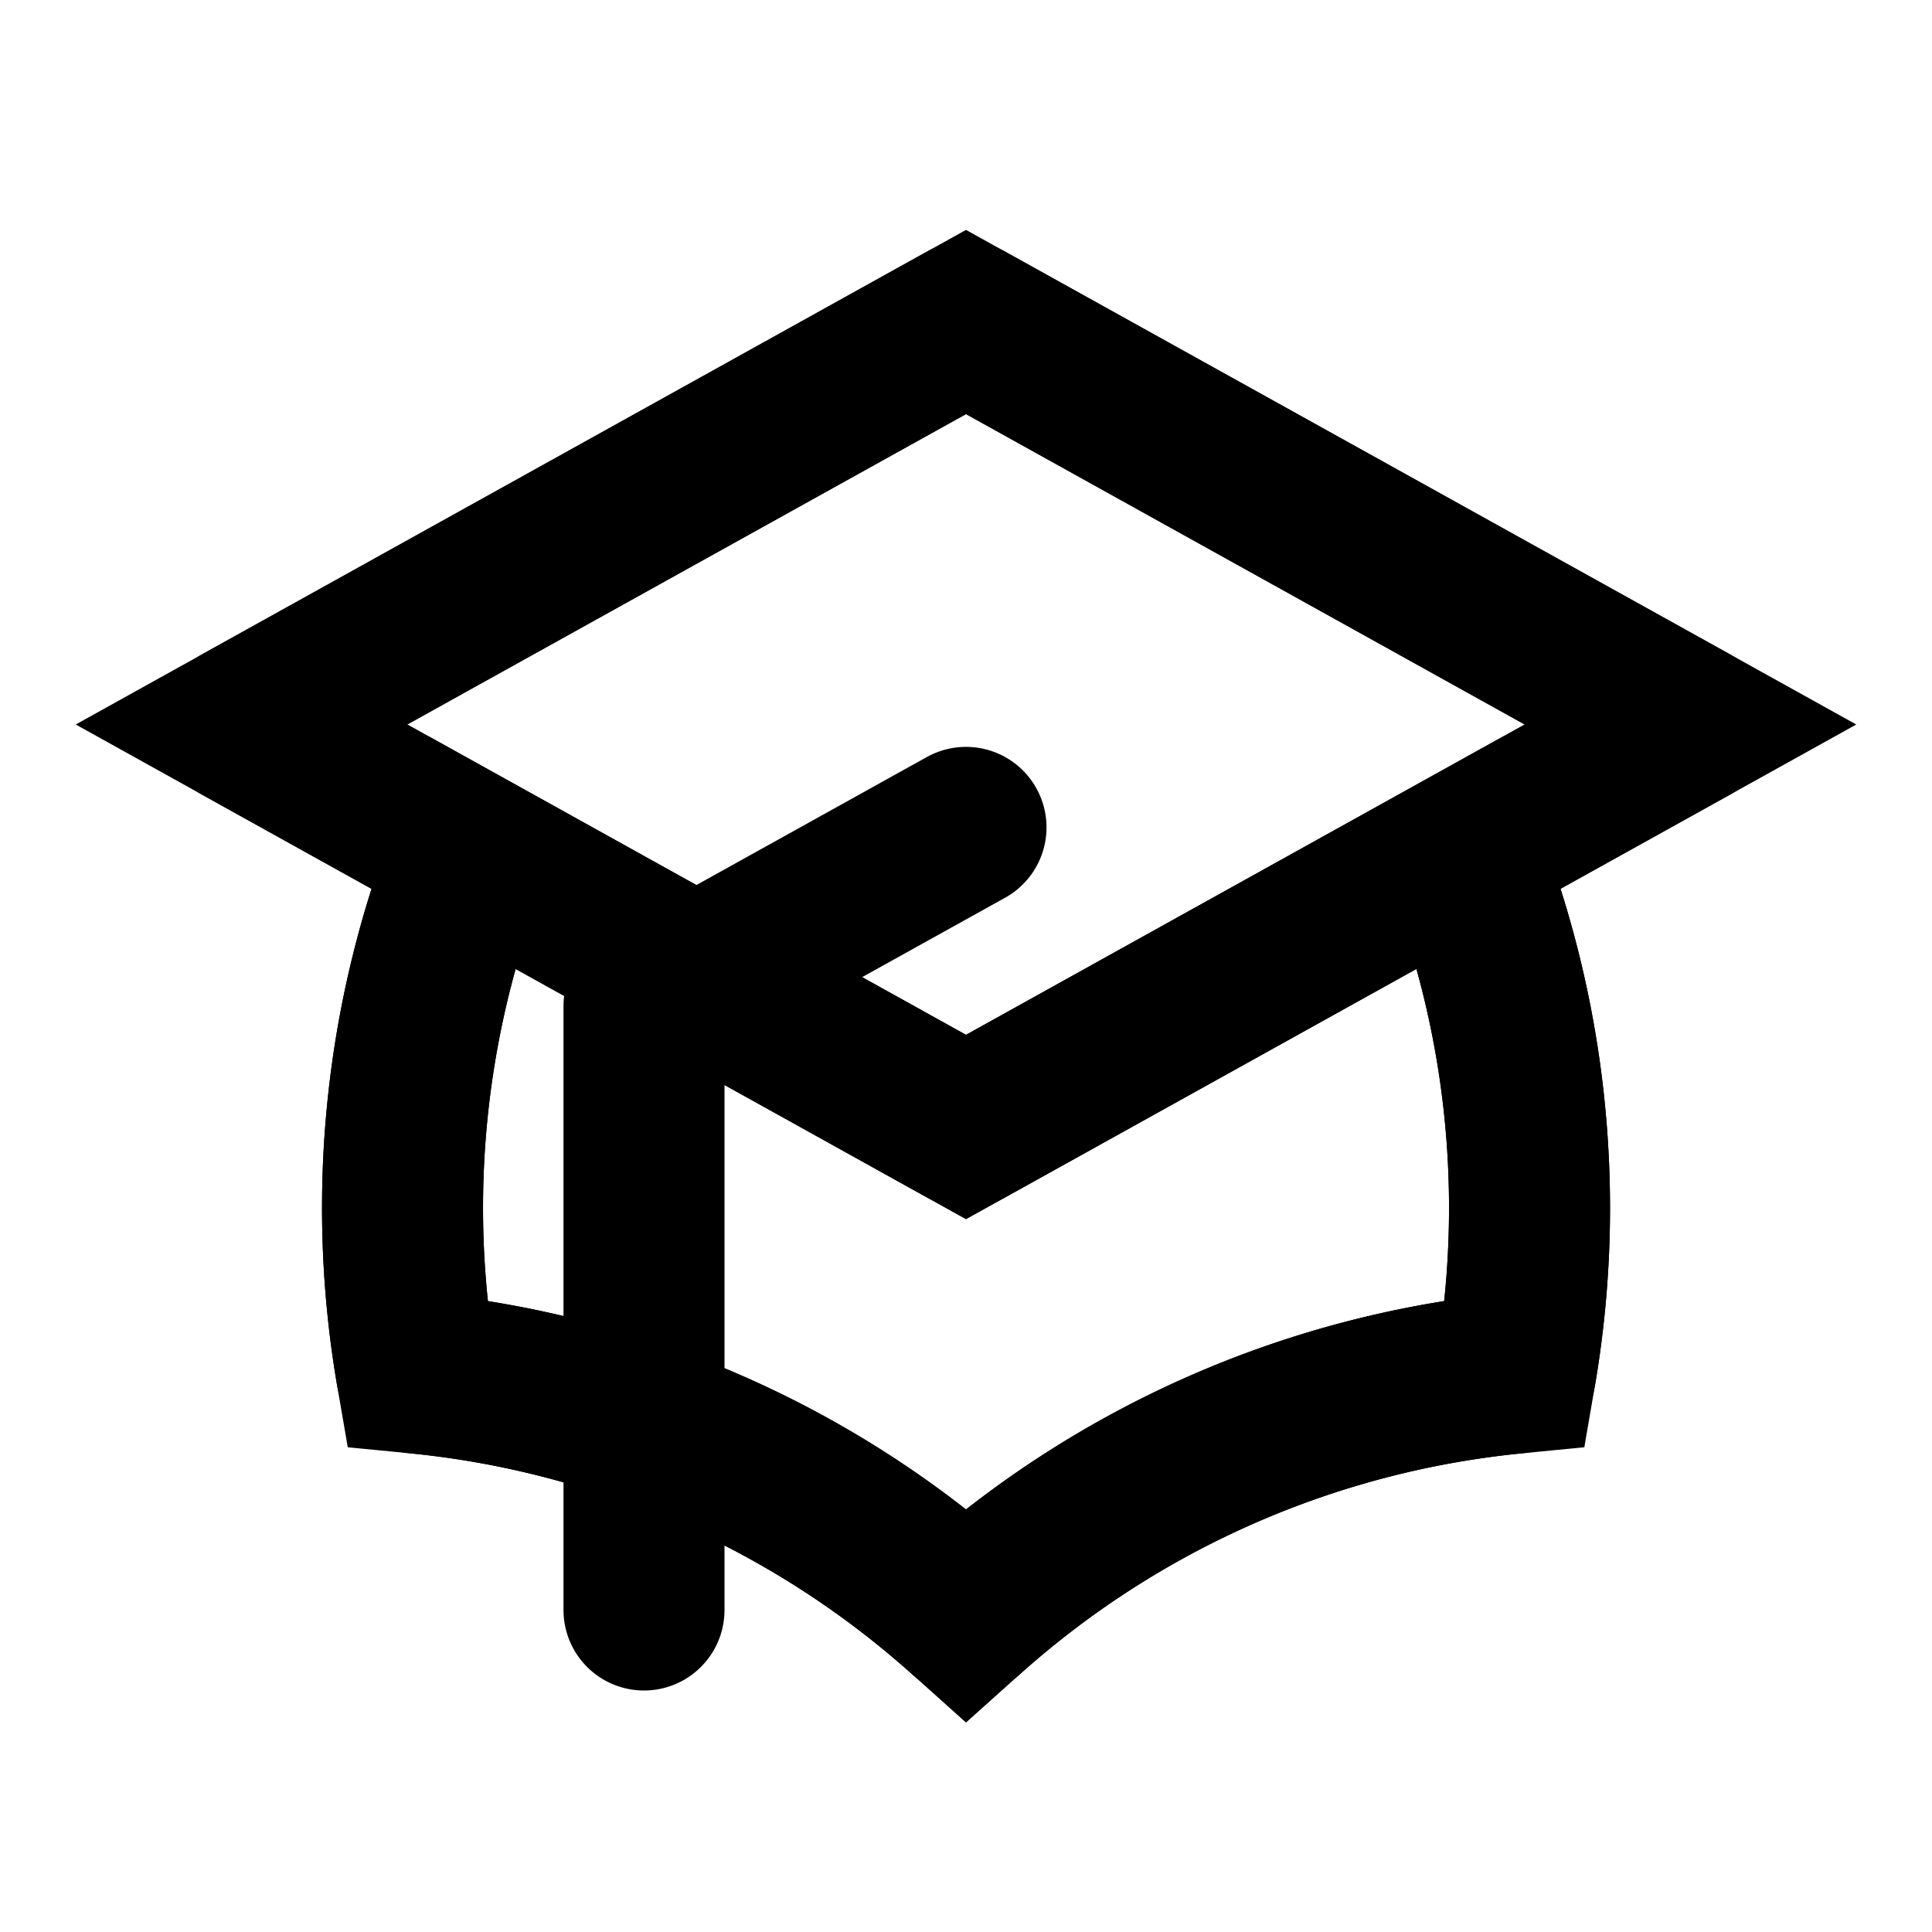
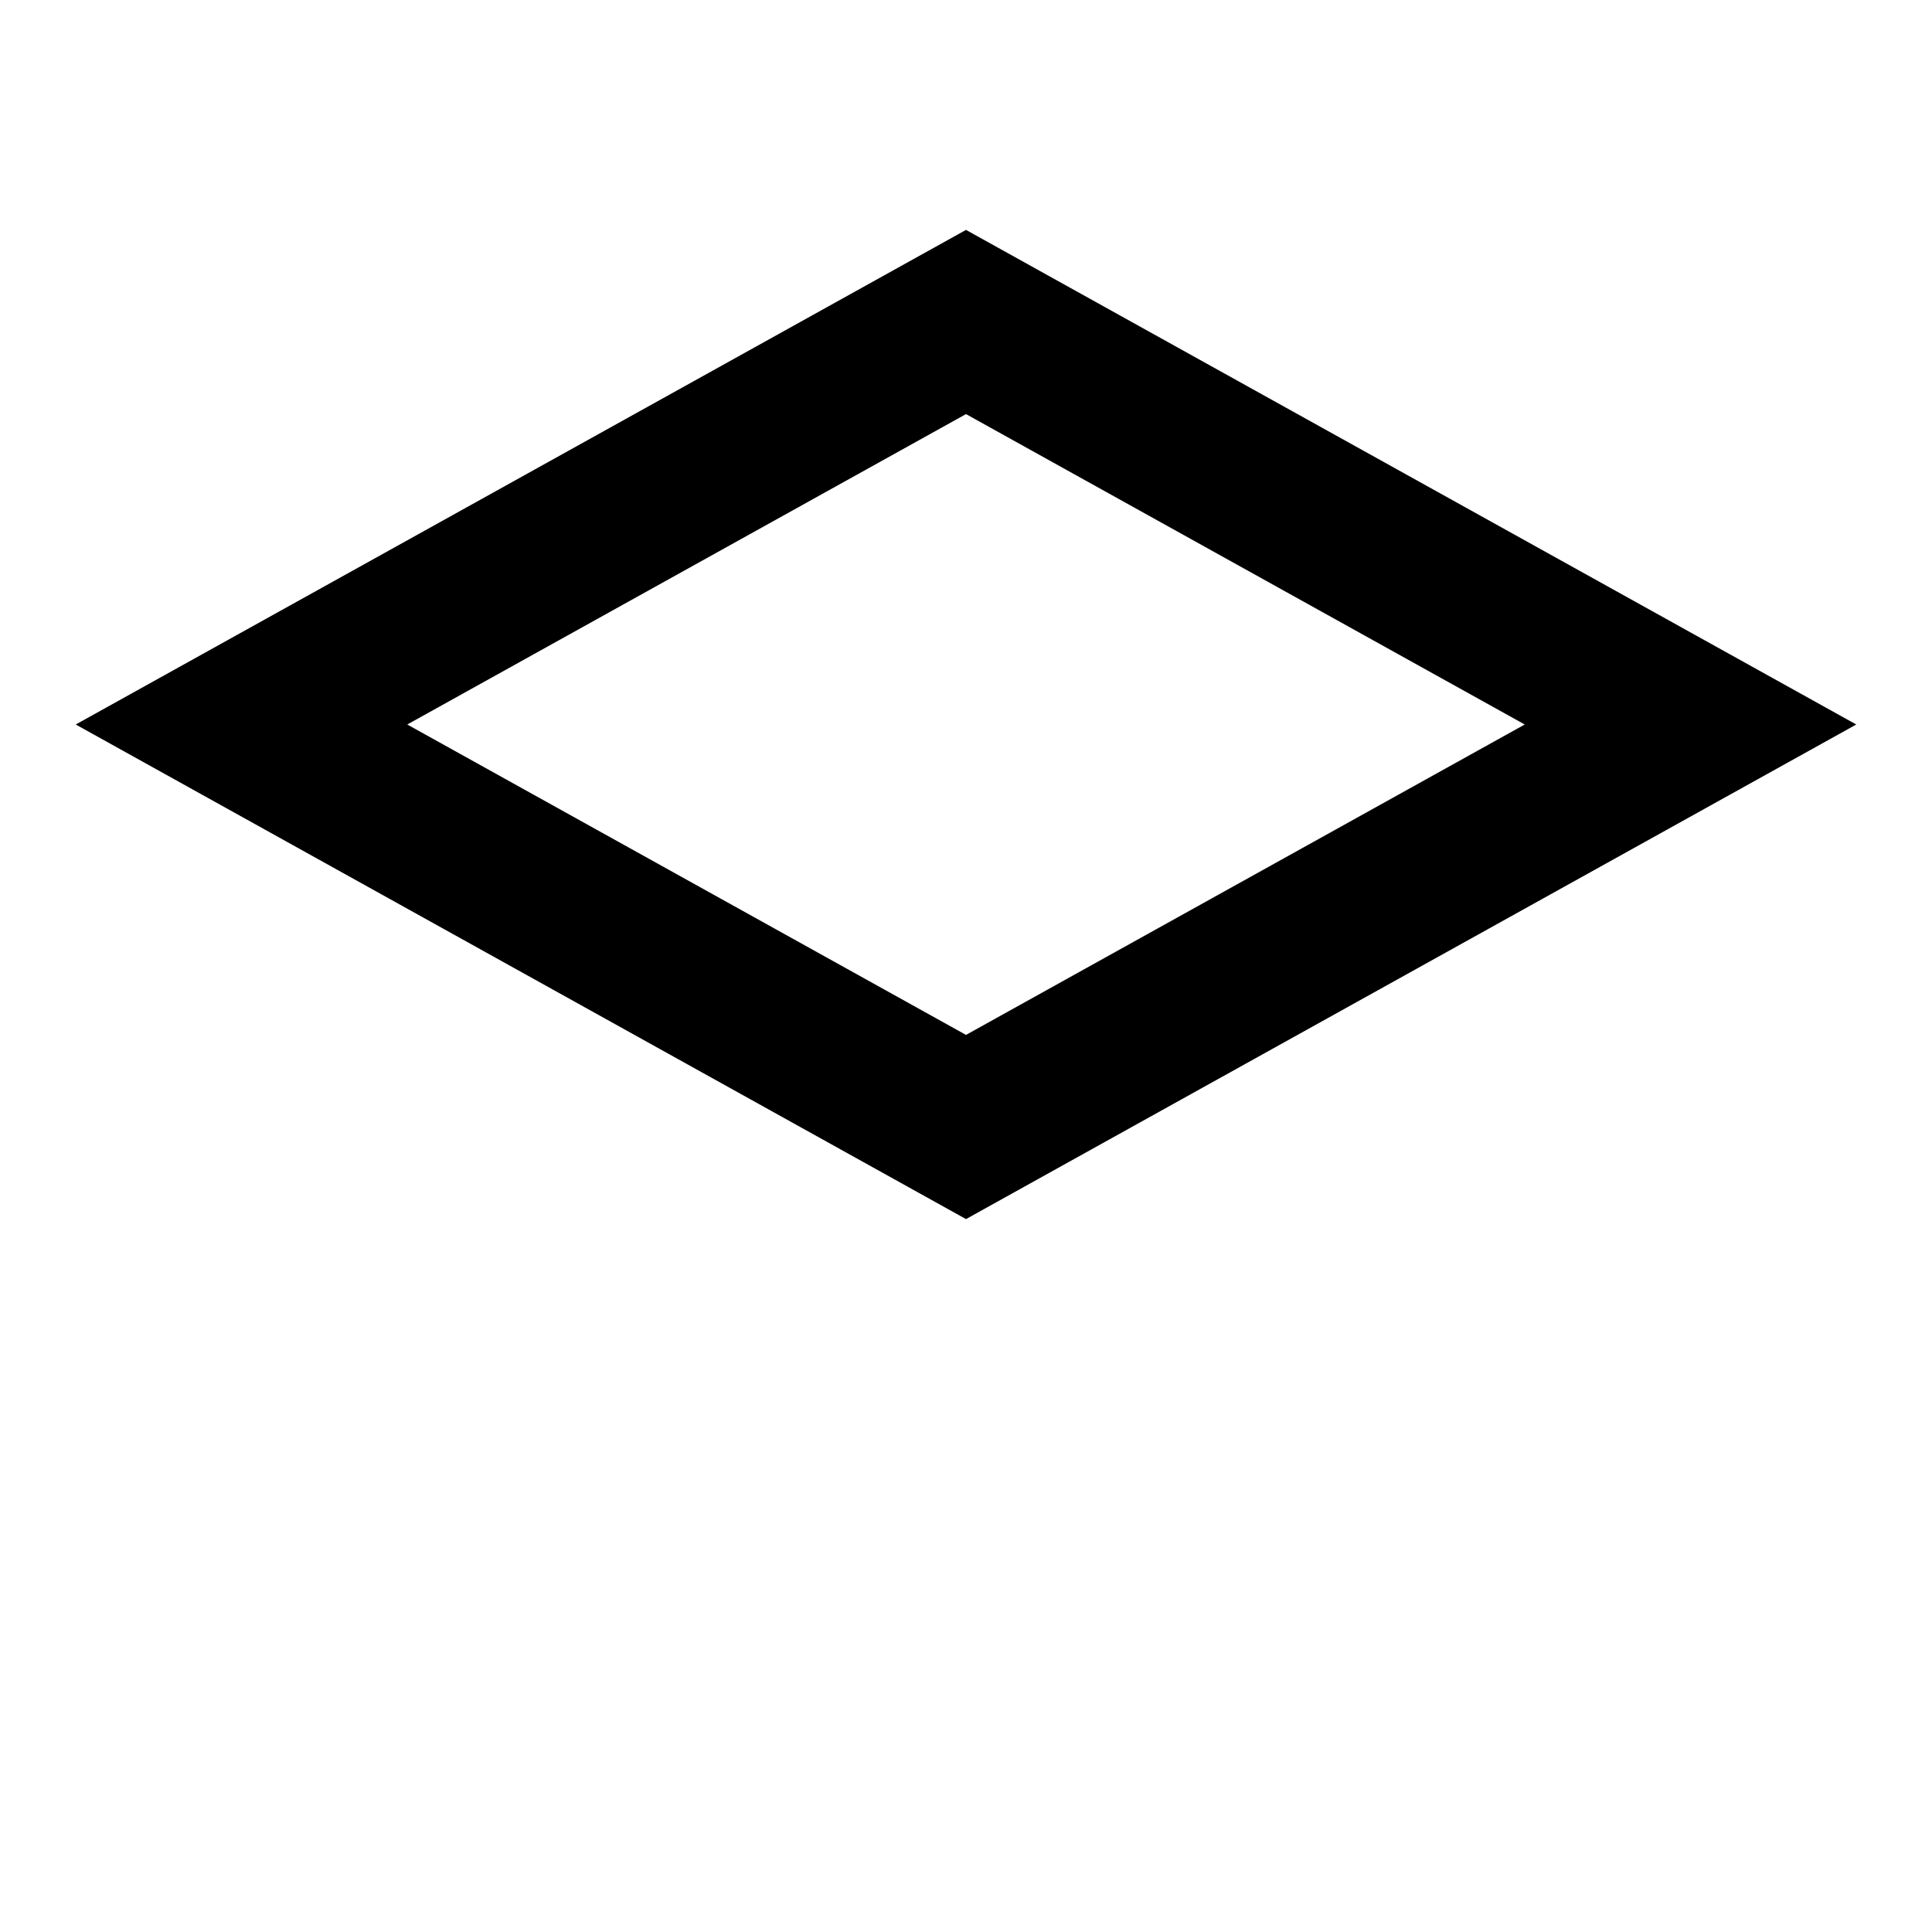
<svg xmlns="http://www.w3.org/2000/svg" fill="none" viewBox="0 0 24 24" stroke-width="2" stroke="currentColor">
  <path d="M12 14l9-5-9-5-9 5 9 5z" />
-   <path d="M12 14l6.16-3.422a12.083 12.083 0 01.665 6.479A11.952 11.952 0 0012 20.055a11.952 11.952 0 00-6.824-2.998 12.078 12.078 0 01.665-6.479L12 14z" />
-   <path stroke-linecap="round" stroke-linejoin="round" d="M12 14l9-5-9-5-9 5 9 5zm0 0l6.16-3.422a12.083 12.083 0 01.665 6.479A11.952 11.952 0 0012 20.055a11.952 11.952 0 00-6.824-2.998 12.078 12.078 0 01.665-6.479L12 14zm-4 6v-7.5l4-2.222" />
</svg>